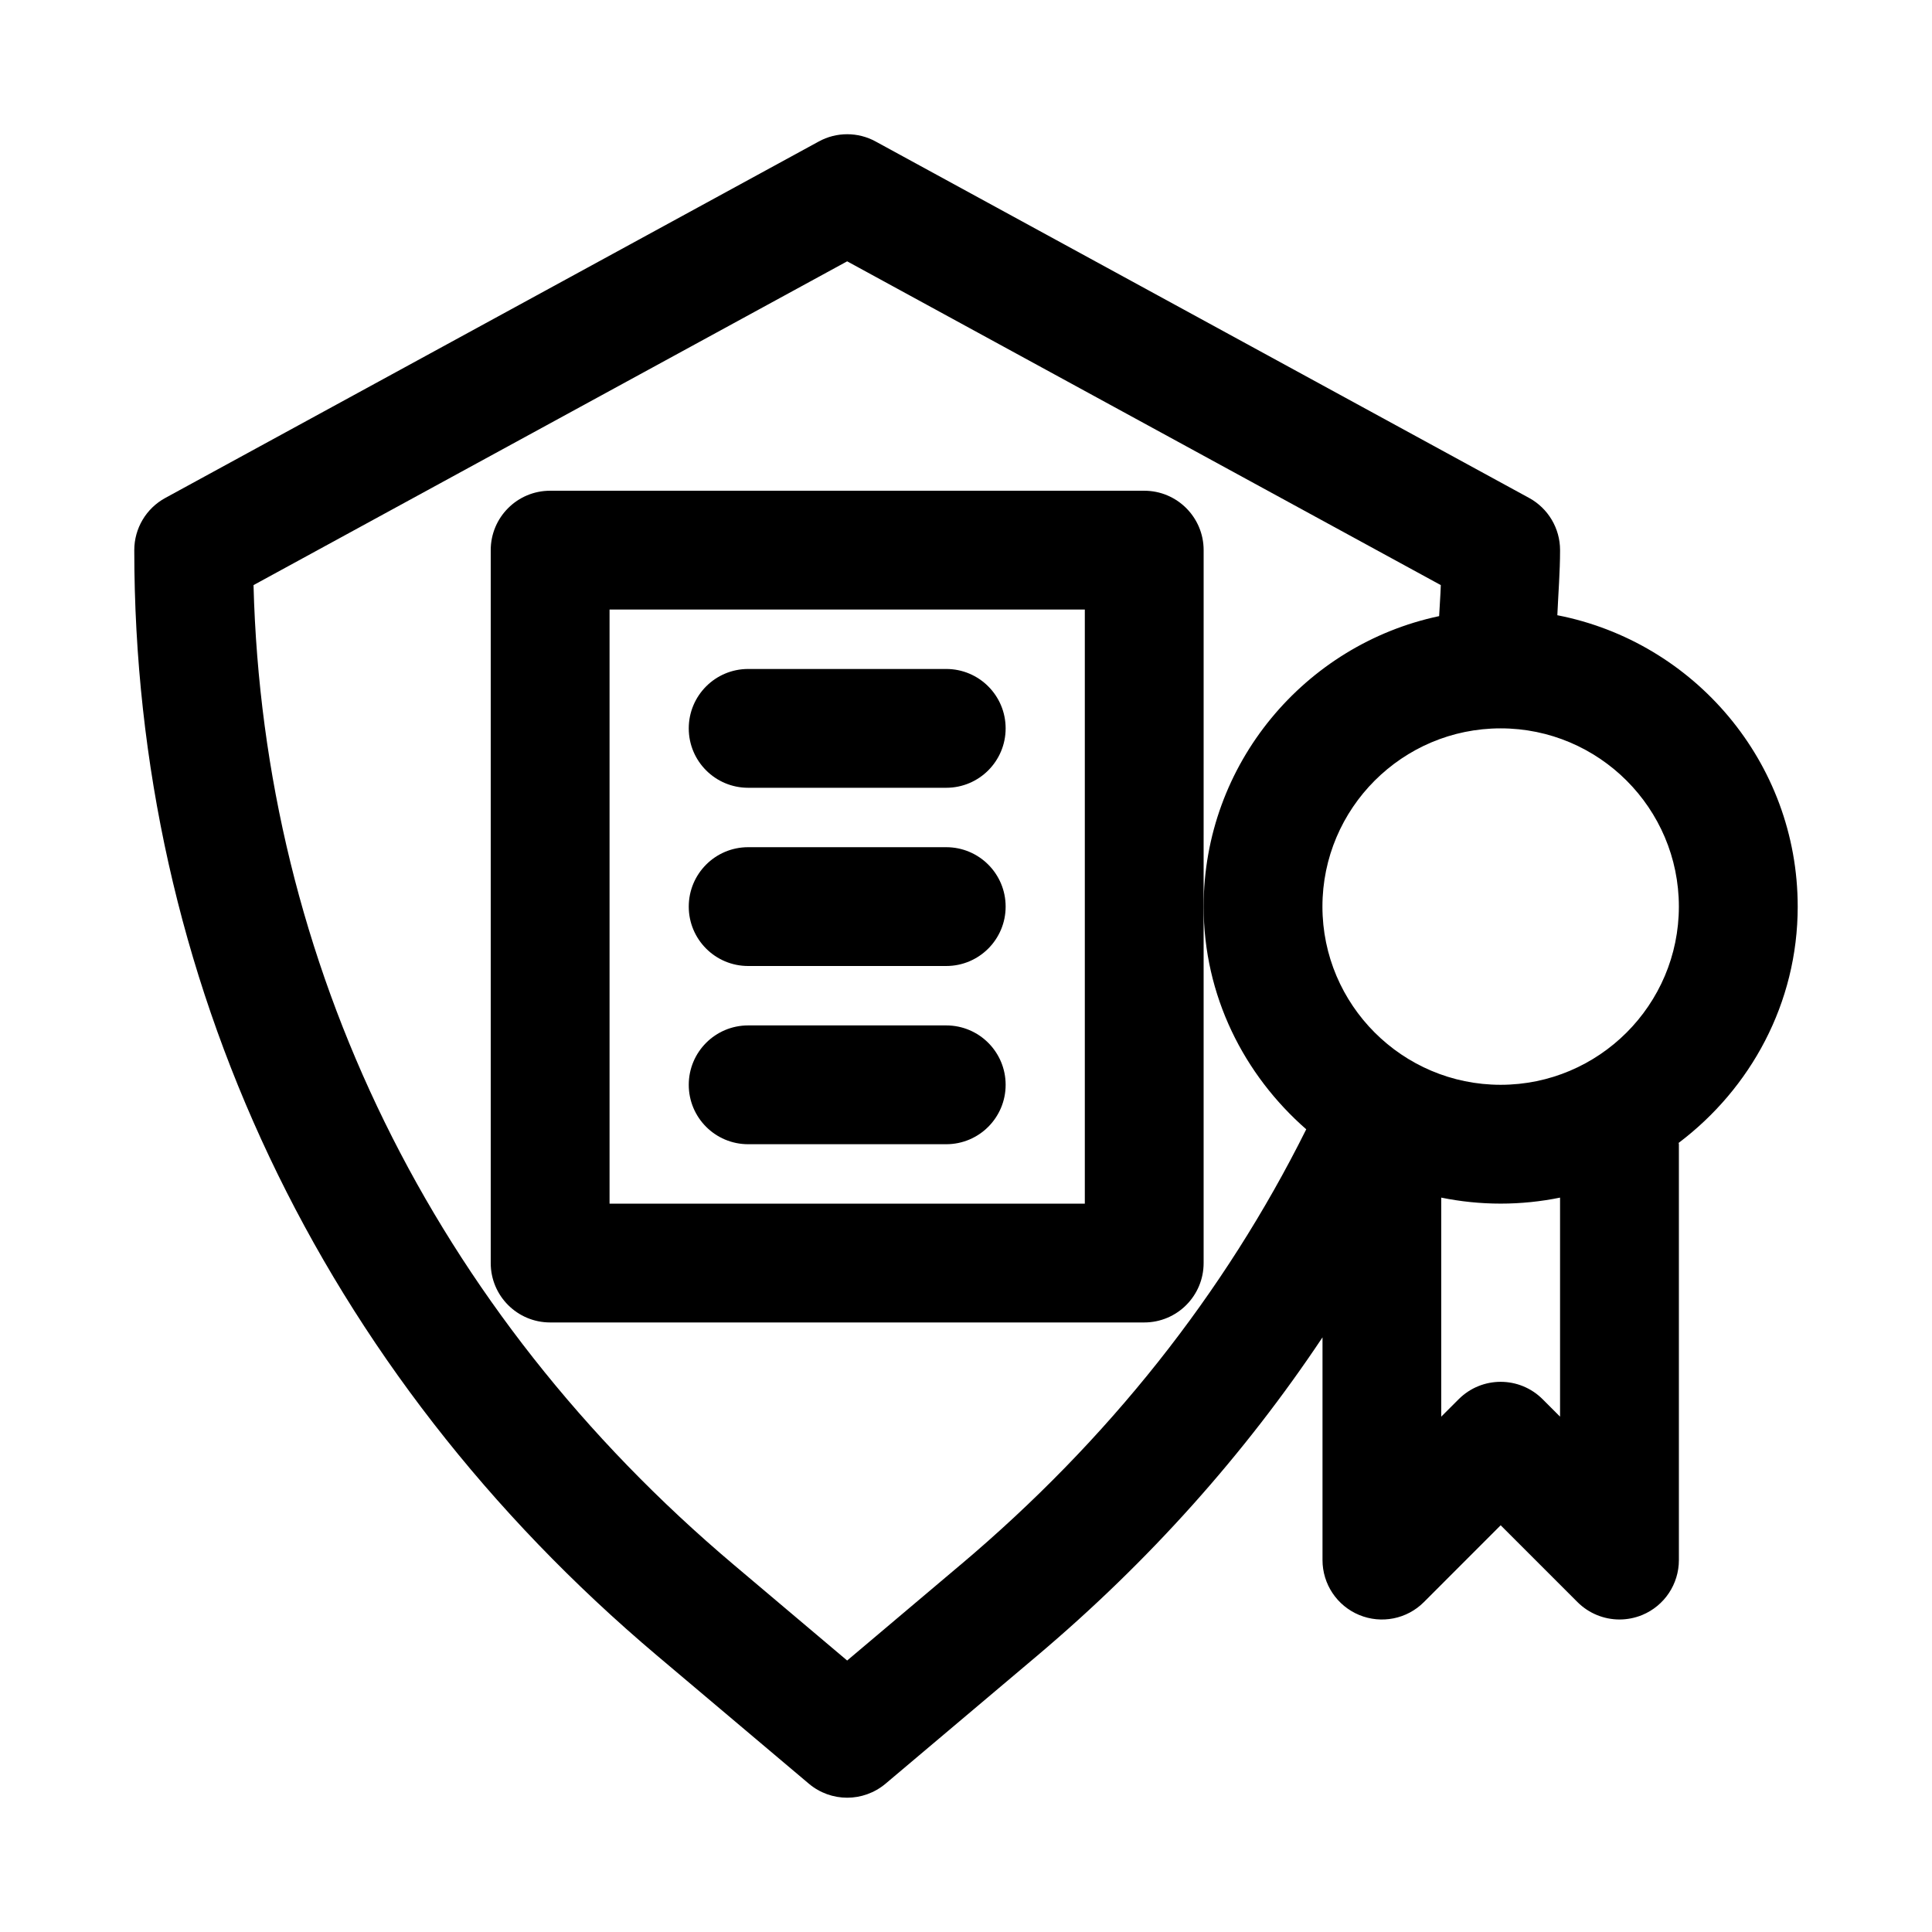
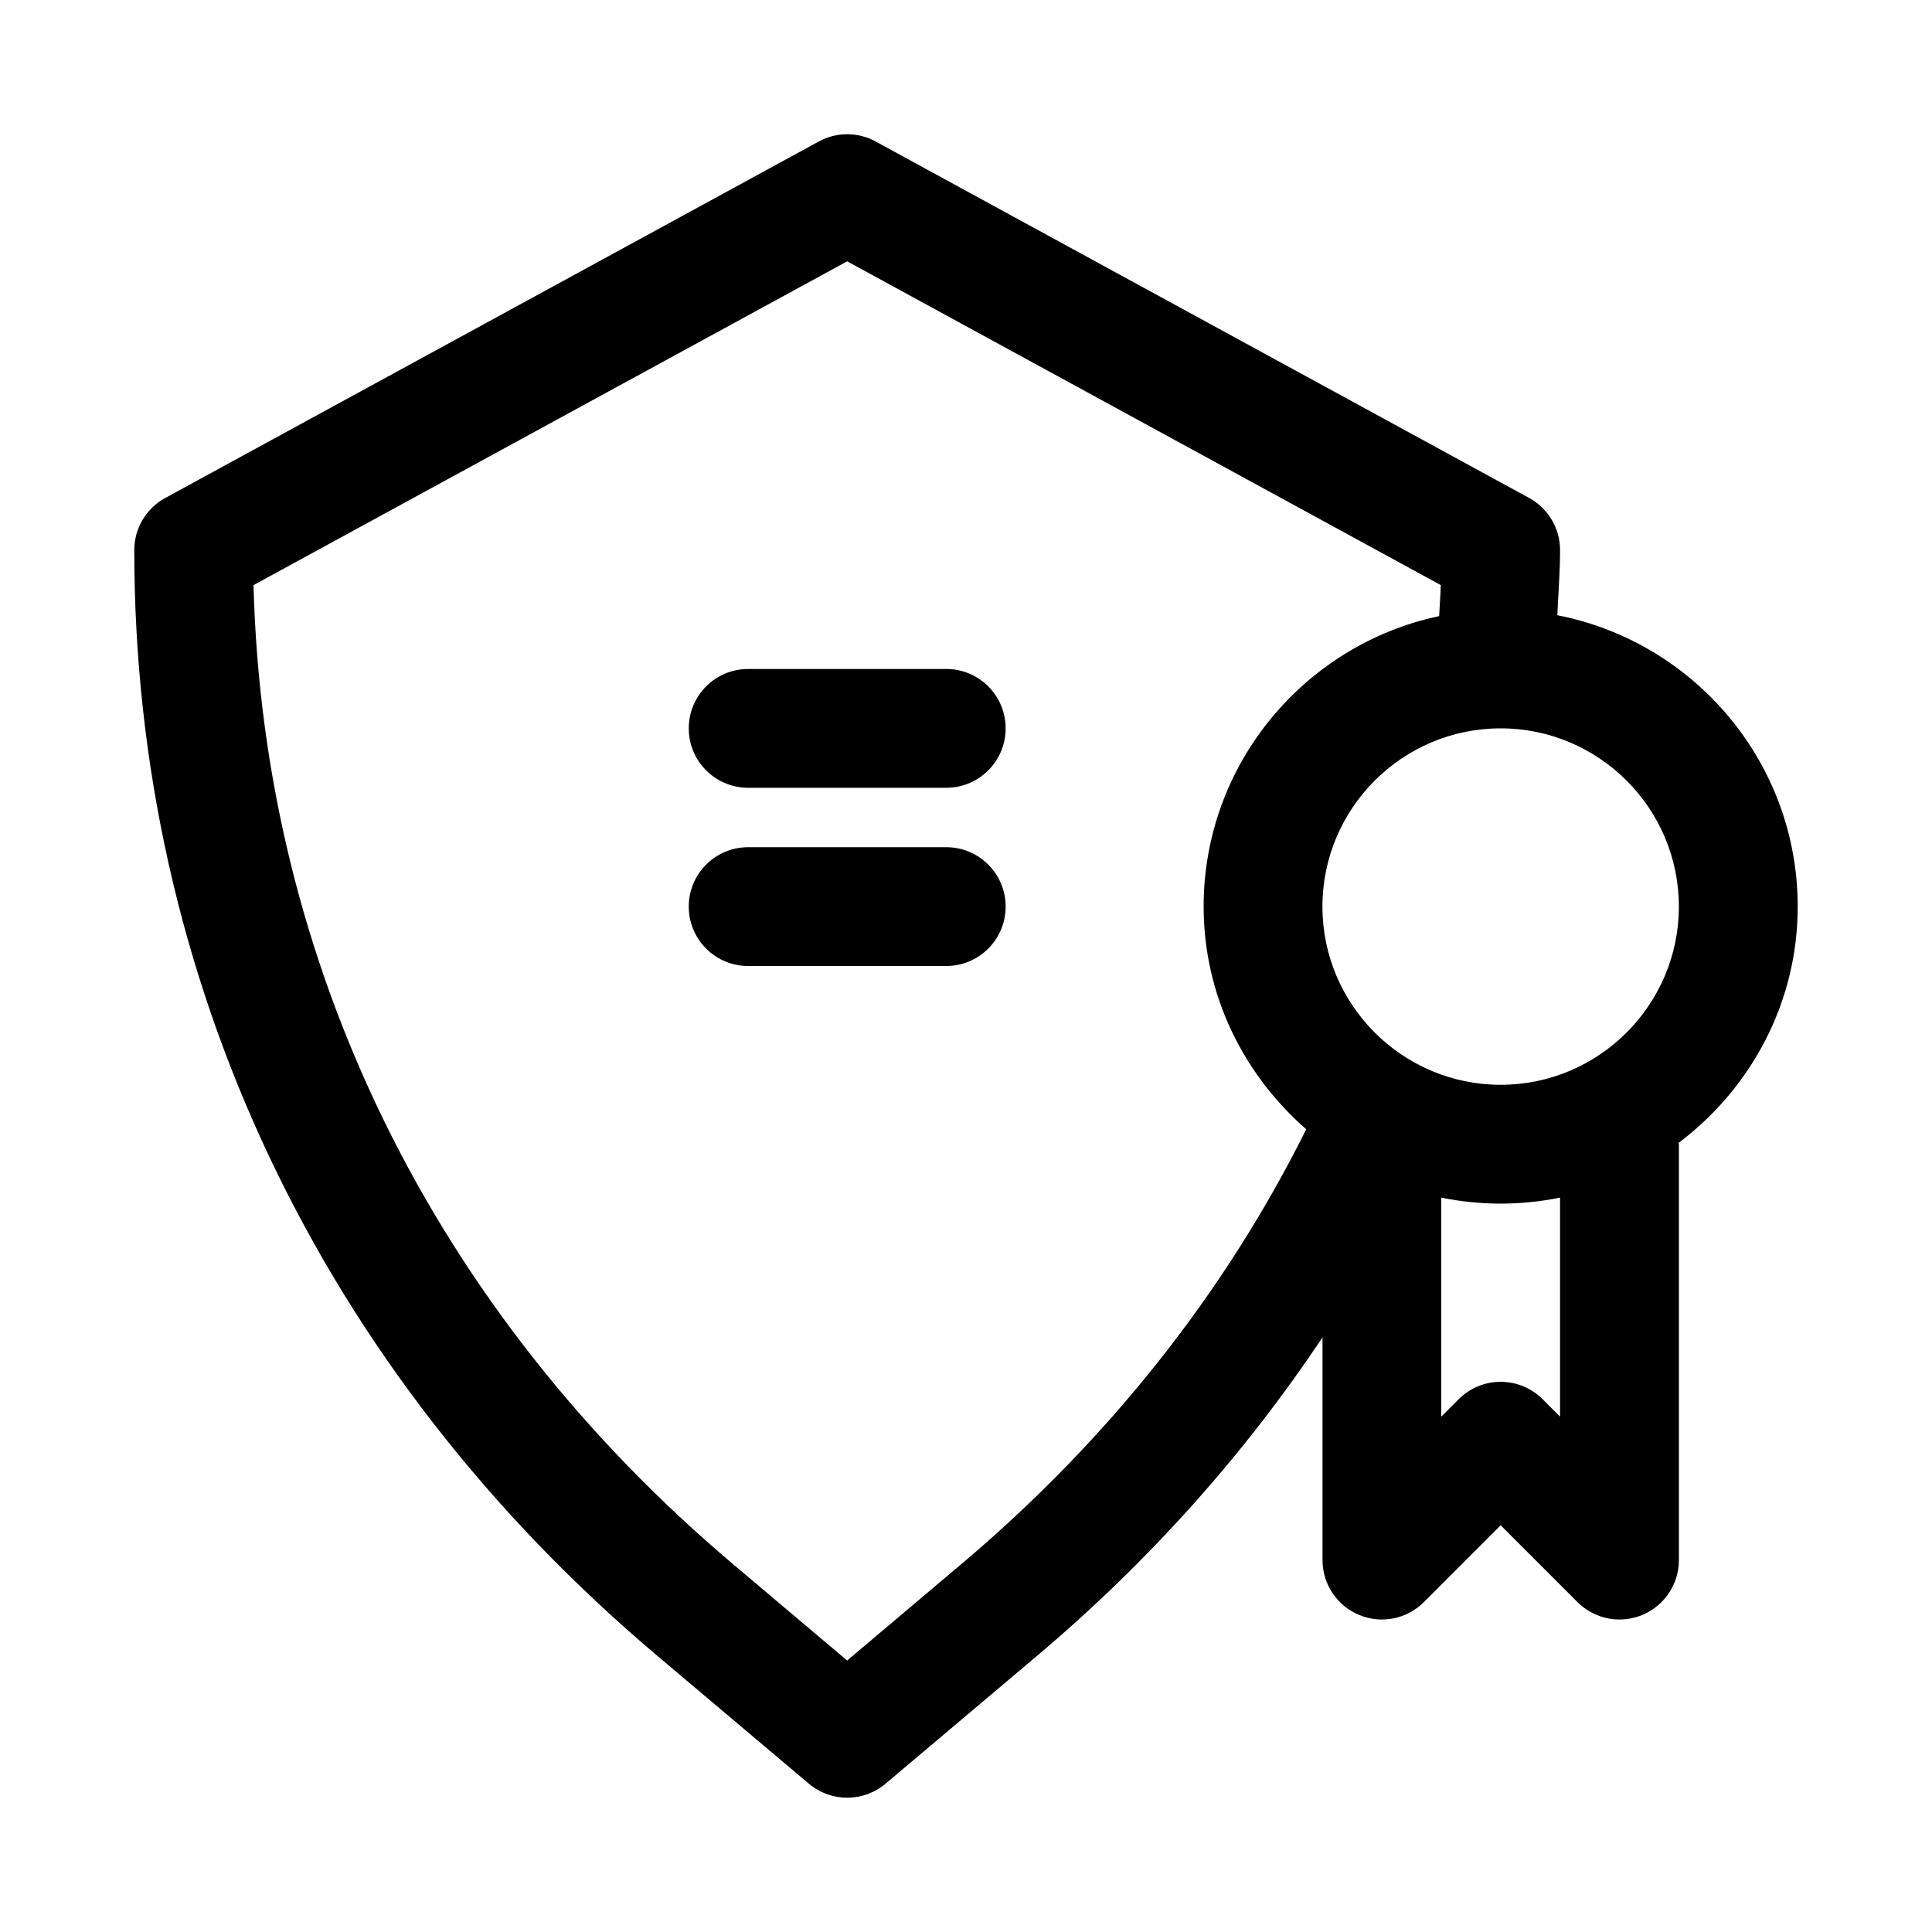
<svg xmlns="http://www.w3.org/2000/svg" fill="#000000" width="800px" height="800px" version="1.1" viewBox="144 144 512 512">
  <g>
-     <path d="m447.23 274.05h-157.44c-8.707 0-15.742 7.051-15.742 15.742v188.93c0 8.691 7.039 15.742 15.742 15.742h157.44c8.707 0 15.742-7.055 15.742-15.742v-94.465l0.004-94.465c0-8.691-7.039-15.742-15.746-15.742zm-15.742 188.93h-125.95v-157.44h125.95z" />
    <path d="m342.27 352.77h52.492c8.707 0 15.742-7.055 15.742-15.742 0-8.691-7.039-15.742-15.742-15.742h-52.492c-8.707 0-15.742 7.055-15.742 15.742-0.004 8.691 7.035 15.742 15.742 15.742z" />
    <path d="m342.27 400h52.492c8.707 0 15.742-7.055 15.742-15.742 0-8.691-7.039-15.742-15.742-15.742h-52.492c-8.707 0-15.742 7.055-15.742 15.742-0.004 8.688 7.035 15.742 15.742 15.742z" />
-     <path d="m342.27 447.23h52.492c8.707 0 15.742-7.055 15.742-15.742 0-8.691-7.039-15.742-15.742-15.742h-52.492c-8.707 0-15.742 7.055-15.742 15.742-0.004 8.688 7.035 15.742 15.742 15.742z" />
    <path d="m620.41 384.25c0-38.258-27.473-70.156-63.699-77.207 0.25-5.762 0.723-11.496 0.723-17.258 0-5.762-3.148-11.066-8.203-13.824l-173.18-94.465c-4.676-2.566-10.391-2.566-15.066 0l-173.18 94.465c-5.07 2.758-8.219 8.062-8.219 13.824 0 113.5 49.23 217.57 138.62 293.03l40.148 33.883c2.93 2.473 6.551 3.715 10.156 3.715s7.227-1.242 10.172-3.715l40.148-33.883c29.758-25.129 54.992-53.434 75.648-84.402v59.023c0 6.359 3.824 12.105 9.715 14.547 5.887 2.441 12.66 1.102 17.16-3.418l20.34-20.352 20.355 20.355c3.008 3.008 7.039 4.613 11.133 4.613 2.031 0 4.078-0.395 6.031-1.195 5.887-2.441 9.711-8.188 9.711-14.551v-110.21c0-0.125-0.062-0.219-0.062-0.348 19.035-14.371 31.551-36.98 31.551-62.629zm-221.93 174.49-29.977 25.316-29.977-25.316c-79.762-67.305-124.73-159.22-127.34-259.68l157.32-85.805 157.32 85.805c-0.078 2.754-0.316 5.465-0.441 8.219-35.602 7.543-62.41 39.172-62.41 76.973 0 23.617 10.676 44.586 27.191 59.023-21.699 43.551-52.477 82.406-91.68 115.47zm158.95-39.312-4.613-4.613c-6.156-6.156-16.105-6.156-22.262 0l-4.613 4.613v-58.047c5.086 1.035 10.359 1.59 15.746 1.59 5.383 0 10.66-0.551 15.742-1.59zm-15.742-87.945c-26.039 0-47.23-21.191-47.23-47.23 0-26.039 21.191-47.23 47.23-47.23 26.039 0 47.23 21.191 47.23 47.23 0 26.039-21.191 47.23-47.23 47.23z" />
  </g>
</svg>